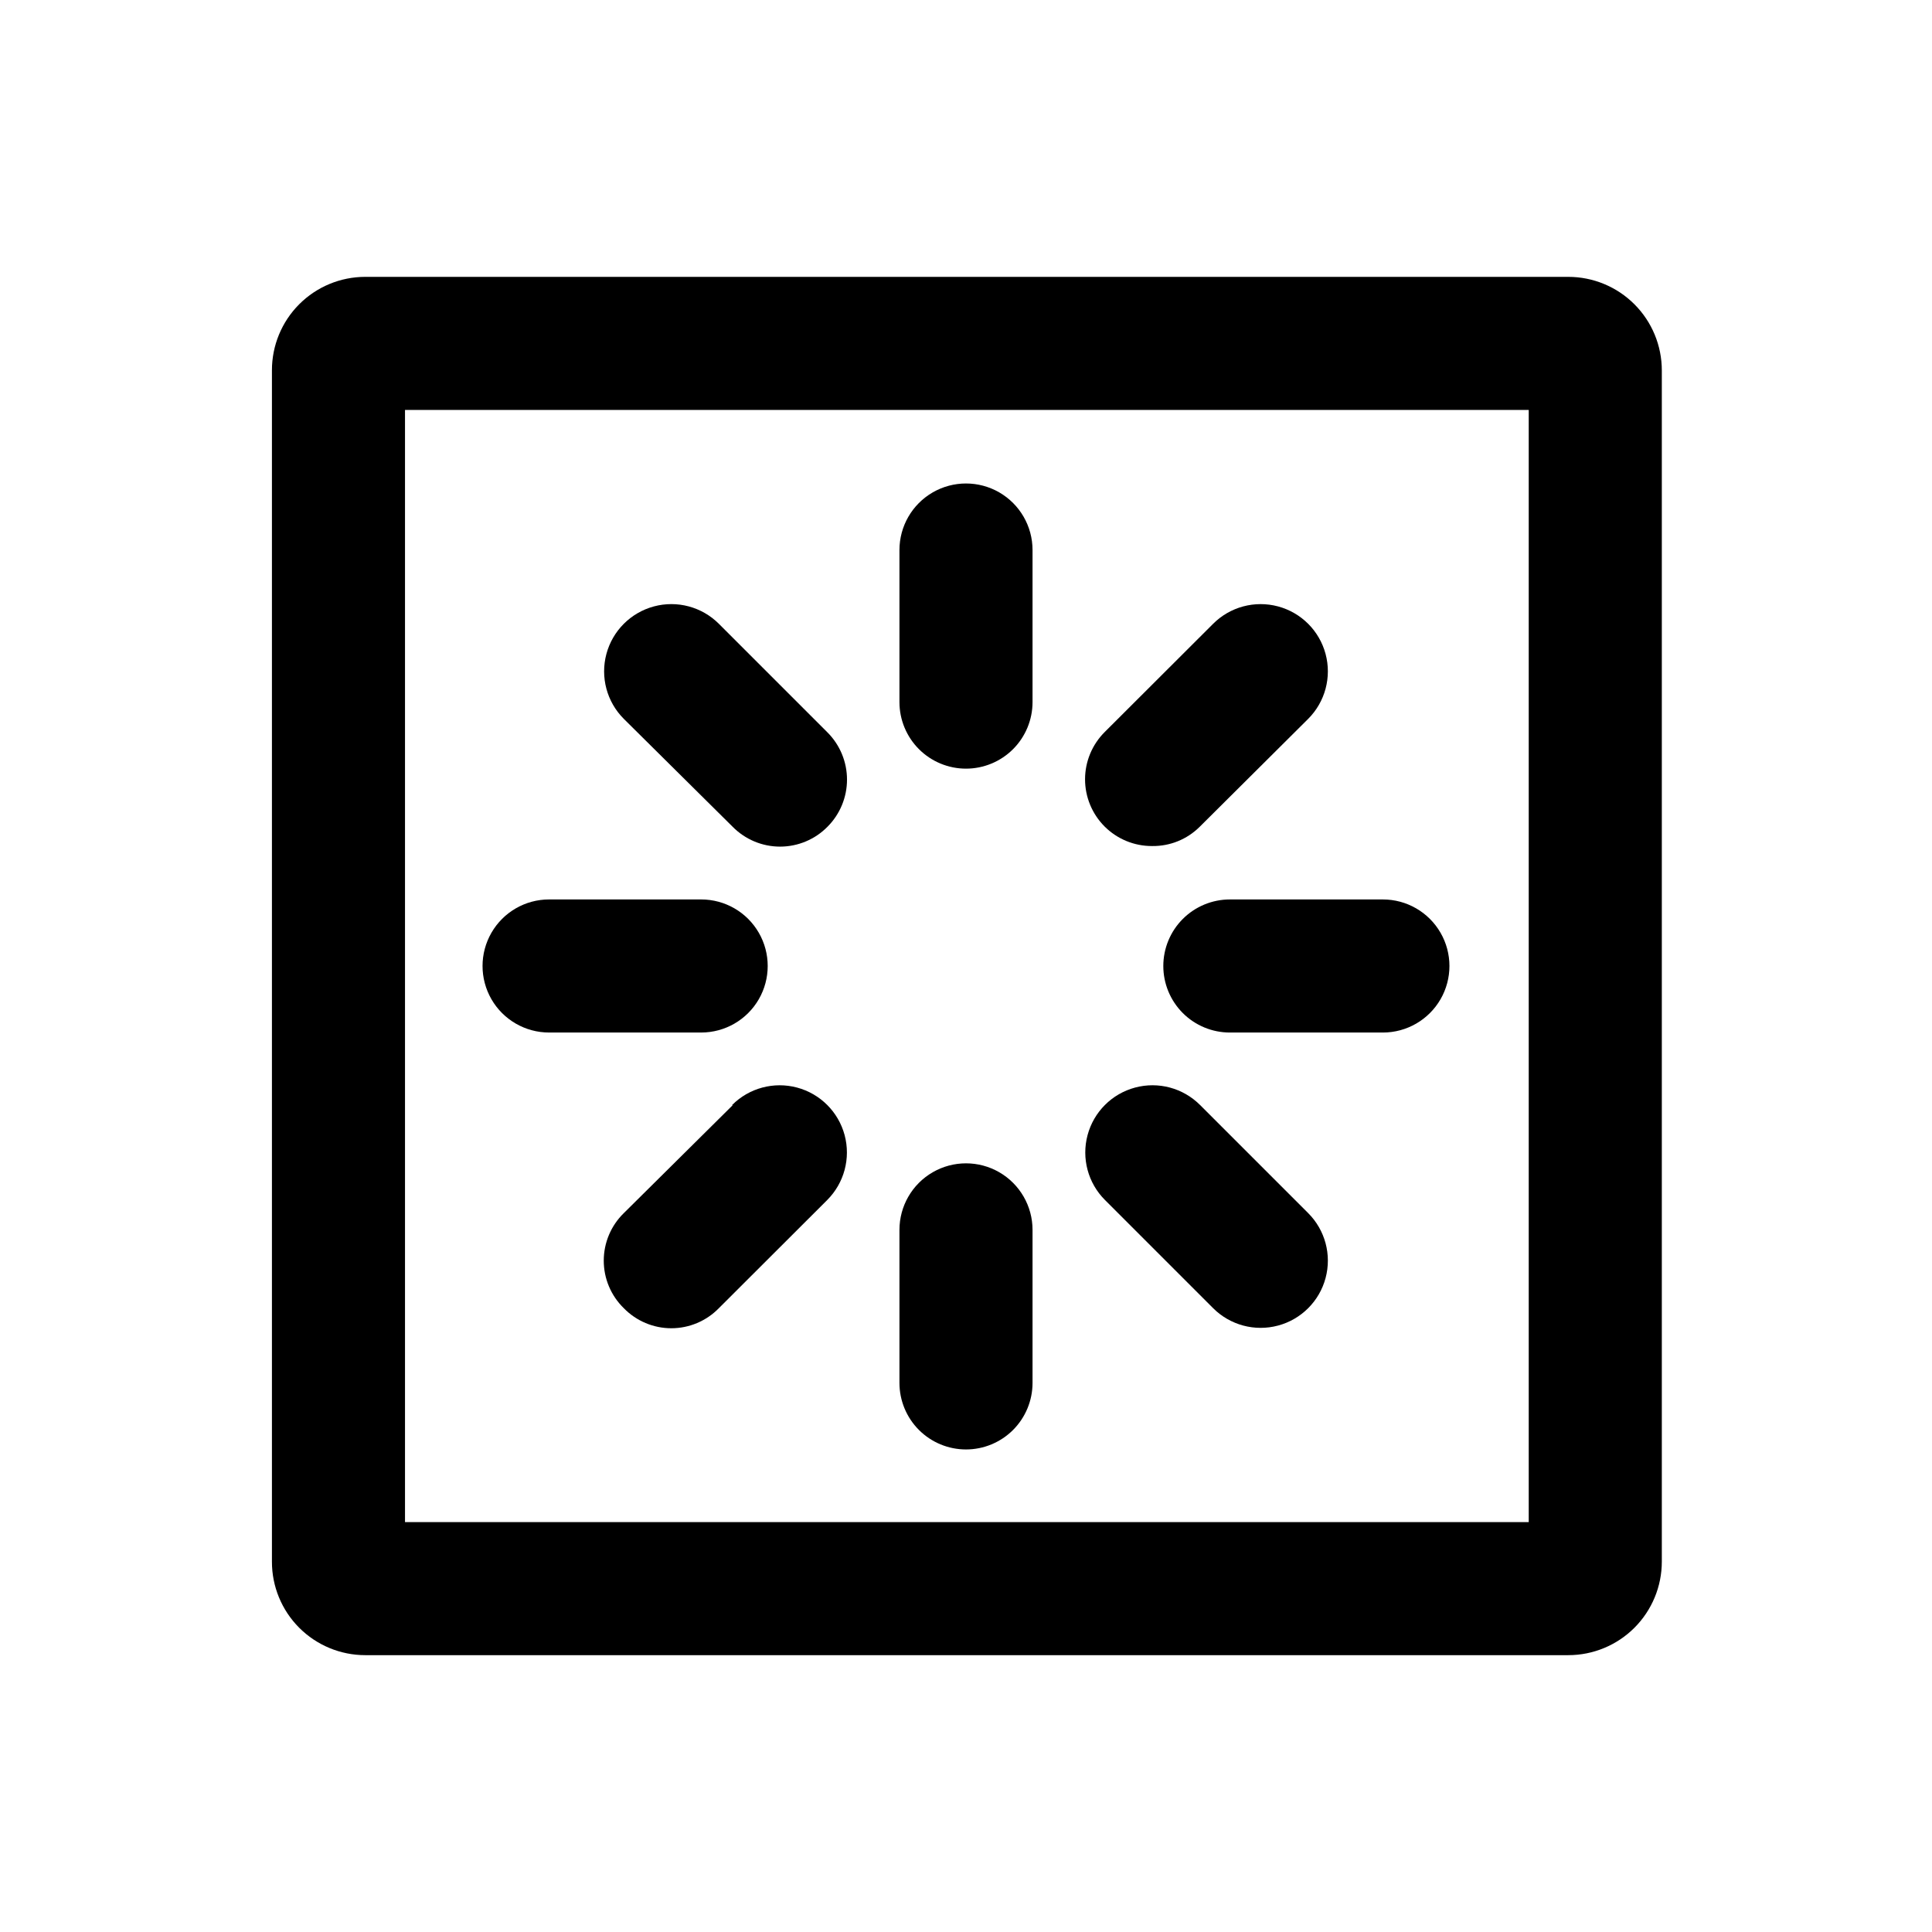
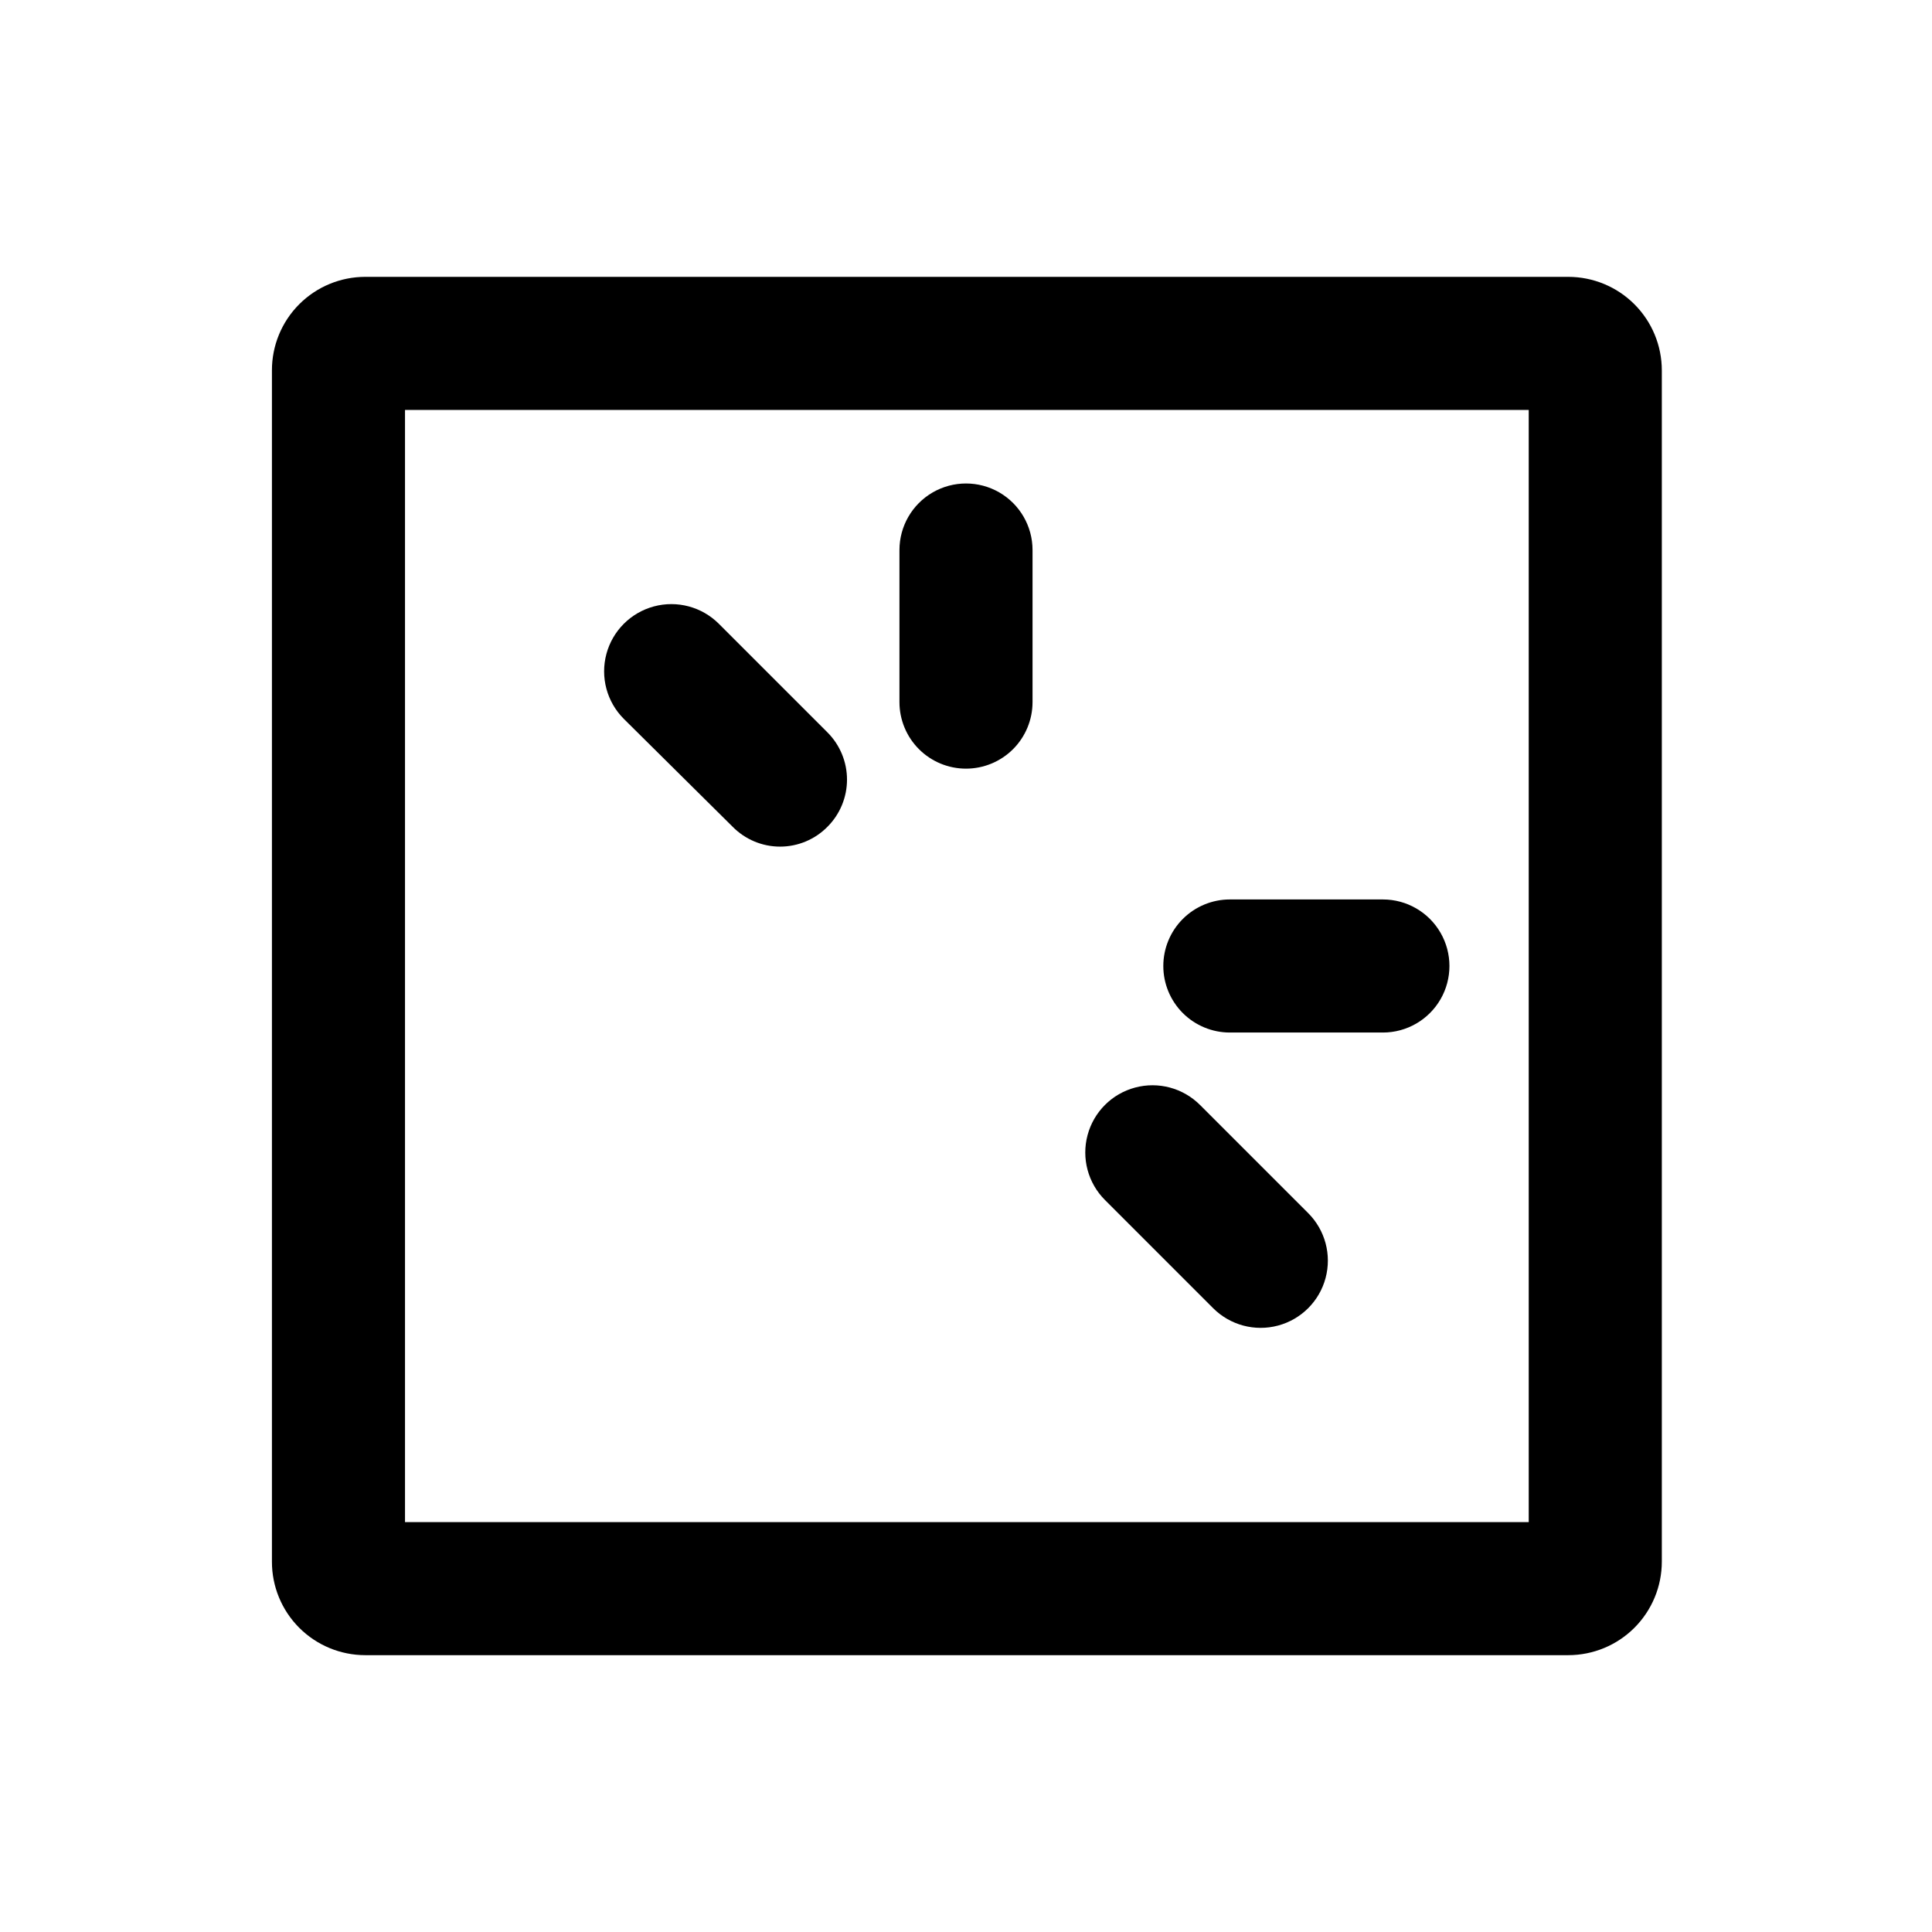
<svg xmlns="http://www.w3.org/2000/svg" fill="#000000" width="800px" height="800px" version="1.1" viewBox="144 144 512 512">
  <g>
    <path d="m559.61 217.37h-318.81c-6.566 0-12.867 2.613-17.508 7.262-4.641 4.652-7.242 10.957-7.227 17.527v315.69c-0.016 6.566 2.586 12.871 7.227 17.523 4.641 4.648 10.941 7.262 17.508 7.262h318.81c6.574 0 12.879-2.609 17.527-7.258 4.648-4.648 7.262-10.953 7.262-17.527v-315.69c0-6.574-2.613-12.879-7.262-17.527-4.648-4.648-10.953-7.262-17.527-7.262zm-10.48 330h-297.8v-294.73h297.8z" />
    <path d="m400 347.7c4.676 0 9.16-1.859 12.469-5.164 3.305-3.309 5.164-7.793 5.164-12.469v-40.305c0-6.301-3.363-12.121-8.816-15.273-5.457-3.148-12.18-3.148-17.633 0-5.457 3.152-8.82 8.973-8.82 15.273v40.305c0 4.676 1.859 9.16 5.168 12.469 3.305 3.305 7.789 5.164 12.469 5.164z" />
-     <path d="m400 528.12c4.676 0 9.16-1.859 12.469-5.164 3.305-3.309 5.164-7.793 5.164-12.469v-40.559c0-6.297-3.363-12.121-8.816-15.27-5.457-3.148-12.18-3.148-17.633 0-5.457 3.148-8.82 8.973-8.82 15.27v40.559c0 4.676 1.859 9.16 5.168 12.469 3.305 3.305 7.789 5.164 12.469 5.164z" />
    <path d="m452.29 400c0 4.676 1.859 9.16 5.164 12.469 3.309 3.305 7.793 5.164 12.469 5.164h40.559c6.301 0 12.121-3.363 15.27-8.816 3.152-5.457 3.152-12.18 0-17.633-3.148-5.457-8.969-8.82-15.27-8.82h-40.559c-4.676 0-9.16 1.859-12.469 5.168-3.305 3.305-5.164 7.789-5.164 12.469z" />
-     <path d="m289.51 417.63h40.305c6.301 0 12.121-3.363 15.273-8.816 3.148-5.457 3.148-12.18 0-17.633-3.152-5.457-8.973-8.82-15.273-8.82h-40.305c-6.297 0-12.121 3.363-15.27 8.82-3.148 5.453-3.148 12.176 0 17.633 3.148 5.453 8.973 8.816 15.27 8.816z" />
    <path d="m465.49 490.68c4.5 4.5 11.059 6.258 17.207 4.609 6.148-1.645 10.949-6.445 12.594-12.594 1.648-6.148-0.109-12.707-4.609-17.207l-28.668-28.668v0.004c-4.496-4.5-11.059-6.258-17.203-4.609-6.148 1.645-10.949 6.445-12.594 12.594-1.648 6.144 0.109 12.707 4.609 17.203z" />
    <path d="m338.13 363.07c3.32 3.383 7.859 5.293 12.598 5.293 4.738 0 9.277-1.91 12.594-5.293 3.297-3.316 5.144-7.797 5.144-12.469 0-4.676-1.848-9.156-5.144-12.473l-28.816-28.816c-4.5-4.5-11.059-6.258-17.207-4.609-6.144 1.648-10.945 6.449-12.594 12.594-1.648 6.148 0.109 12.707 4.609 17.207z" />
-     <path d="m338.13 436.93-28.816 28.562c-3.398 3.312-5.312 7.852-5.312 12.598 0 4.742 1.914 9.285 5.312 12.594 3.309 3.398 7.852 5.316 12.594 5.316 4.746 0 9.289-1.918 12.598-5.316l28.719-28.668h-0.004c4.5-4.496 6.258-11.059 4.613-17.203-1.648-6.148-6.449-10.949-12.598-12.594-6.144-1.648-12.703 0.109-17.203 4.609z" />
-     <path d="m449.42 368.21c4.652 0.043 9.133-1.77 12.445-5.035l28.816-28.668c4.5-4.5 6.258-11.059 4.609-17.207-1.645-6.144-6.445-10.945-12.594-12.594-6.148-1.648-12.707 0.109-17.207 4.609l-28.719 28.668h0.004c-3.336 3.312-5.215 7.816-5.223 12.516-0.004 4.699 1.859 9.211 5.184 12.535 3.324 3.32 7.832 5.184 12.531 5.176z" />
  </g>
</svg>